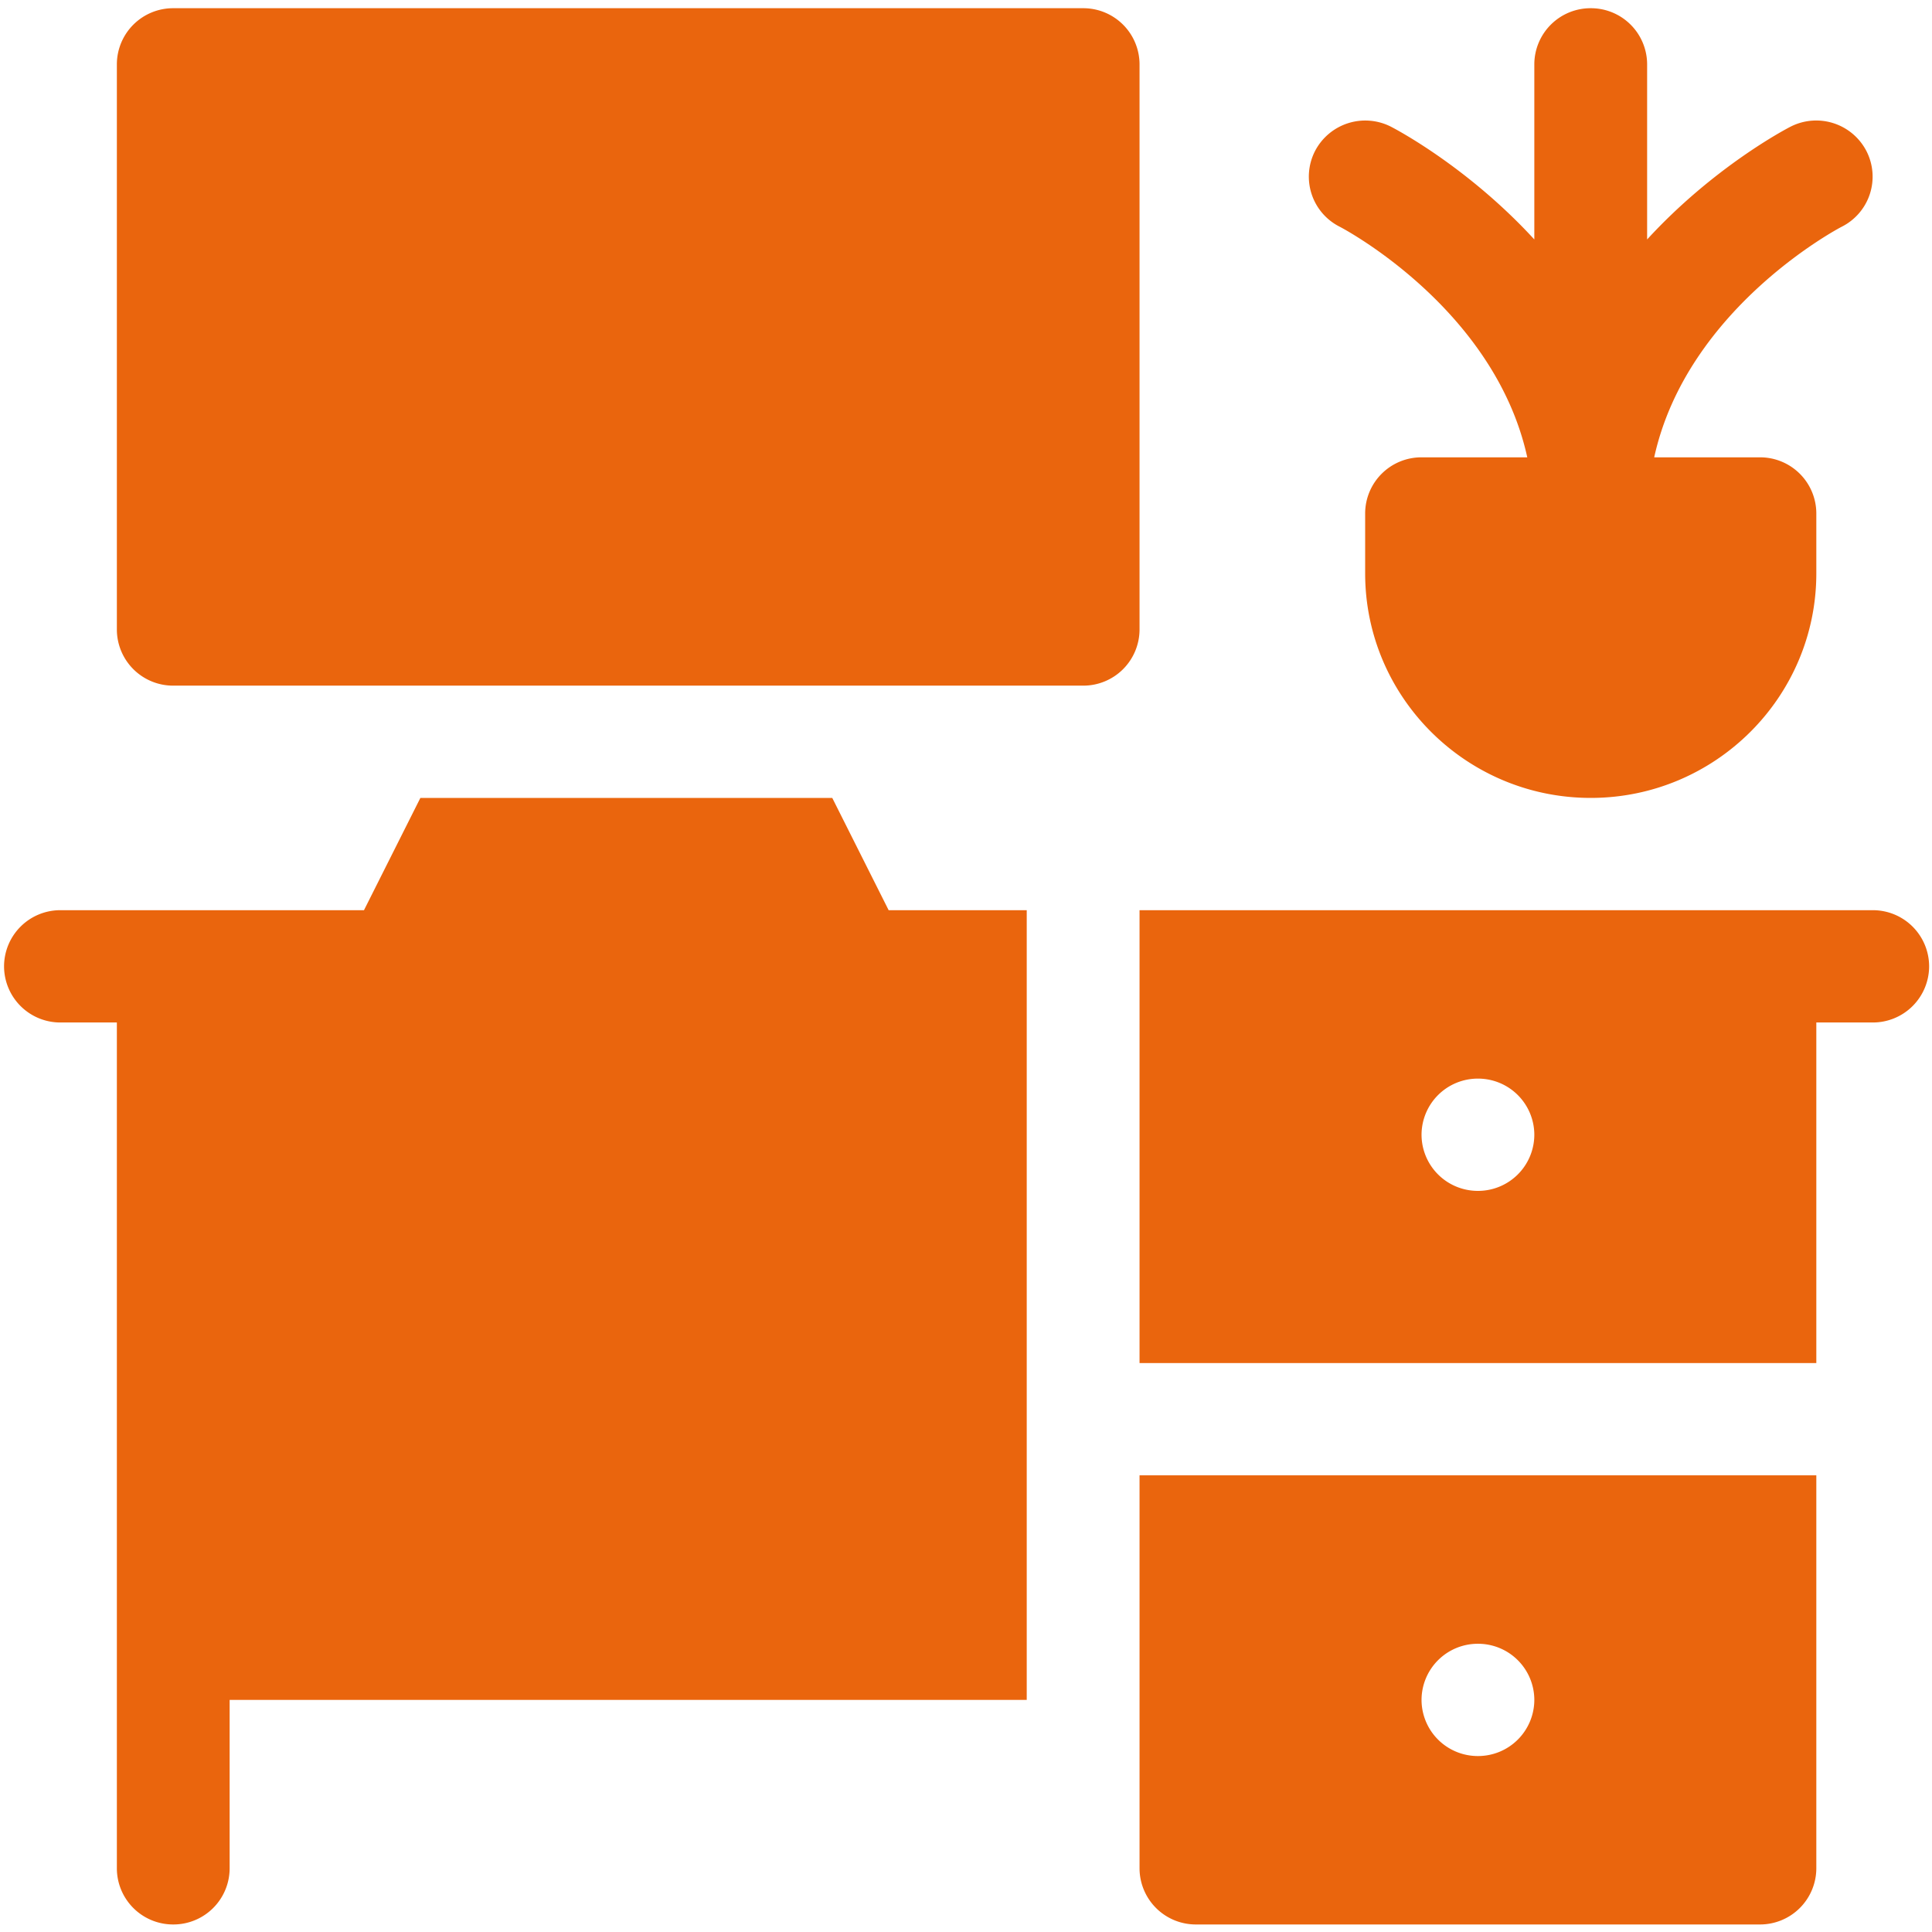
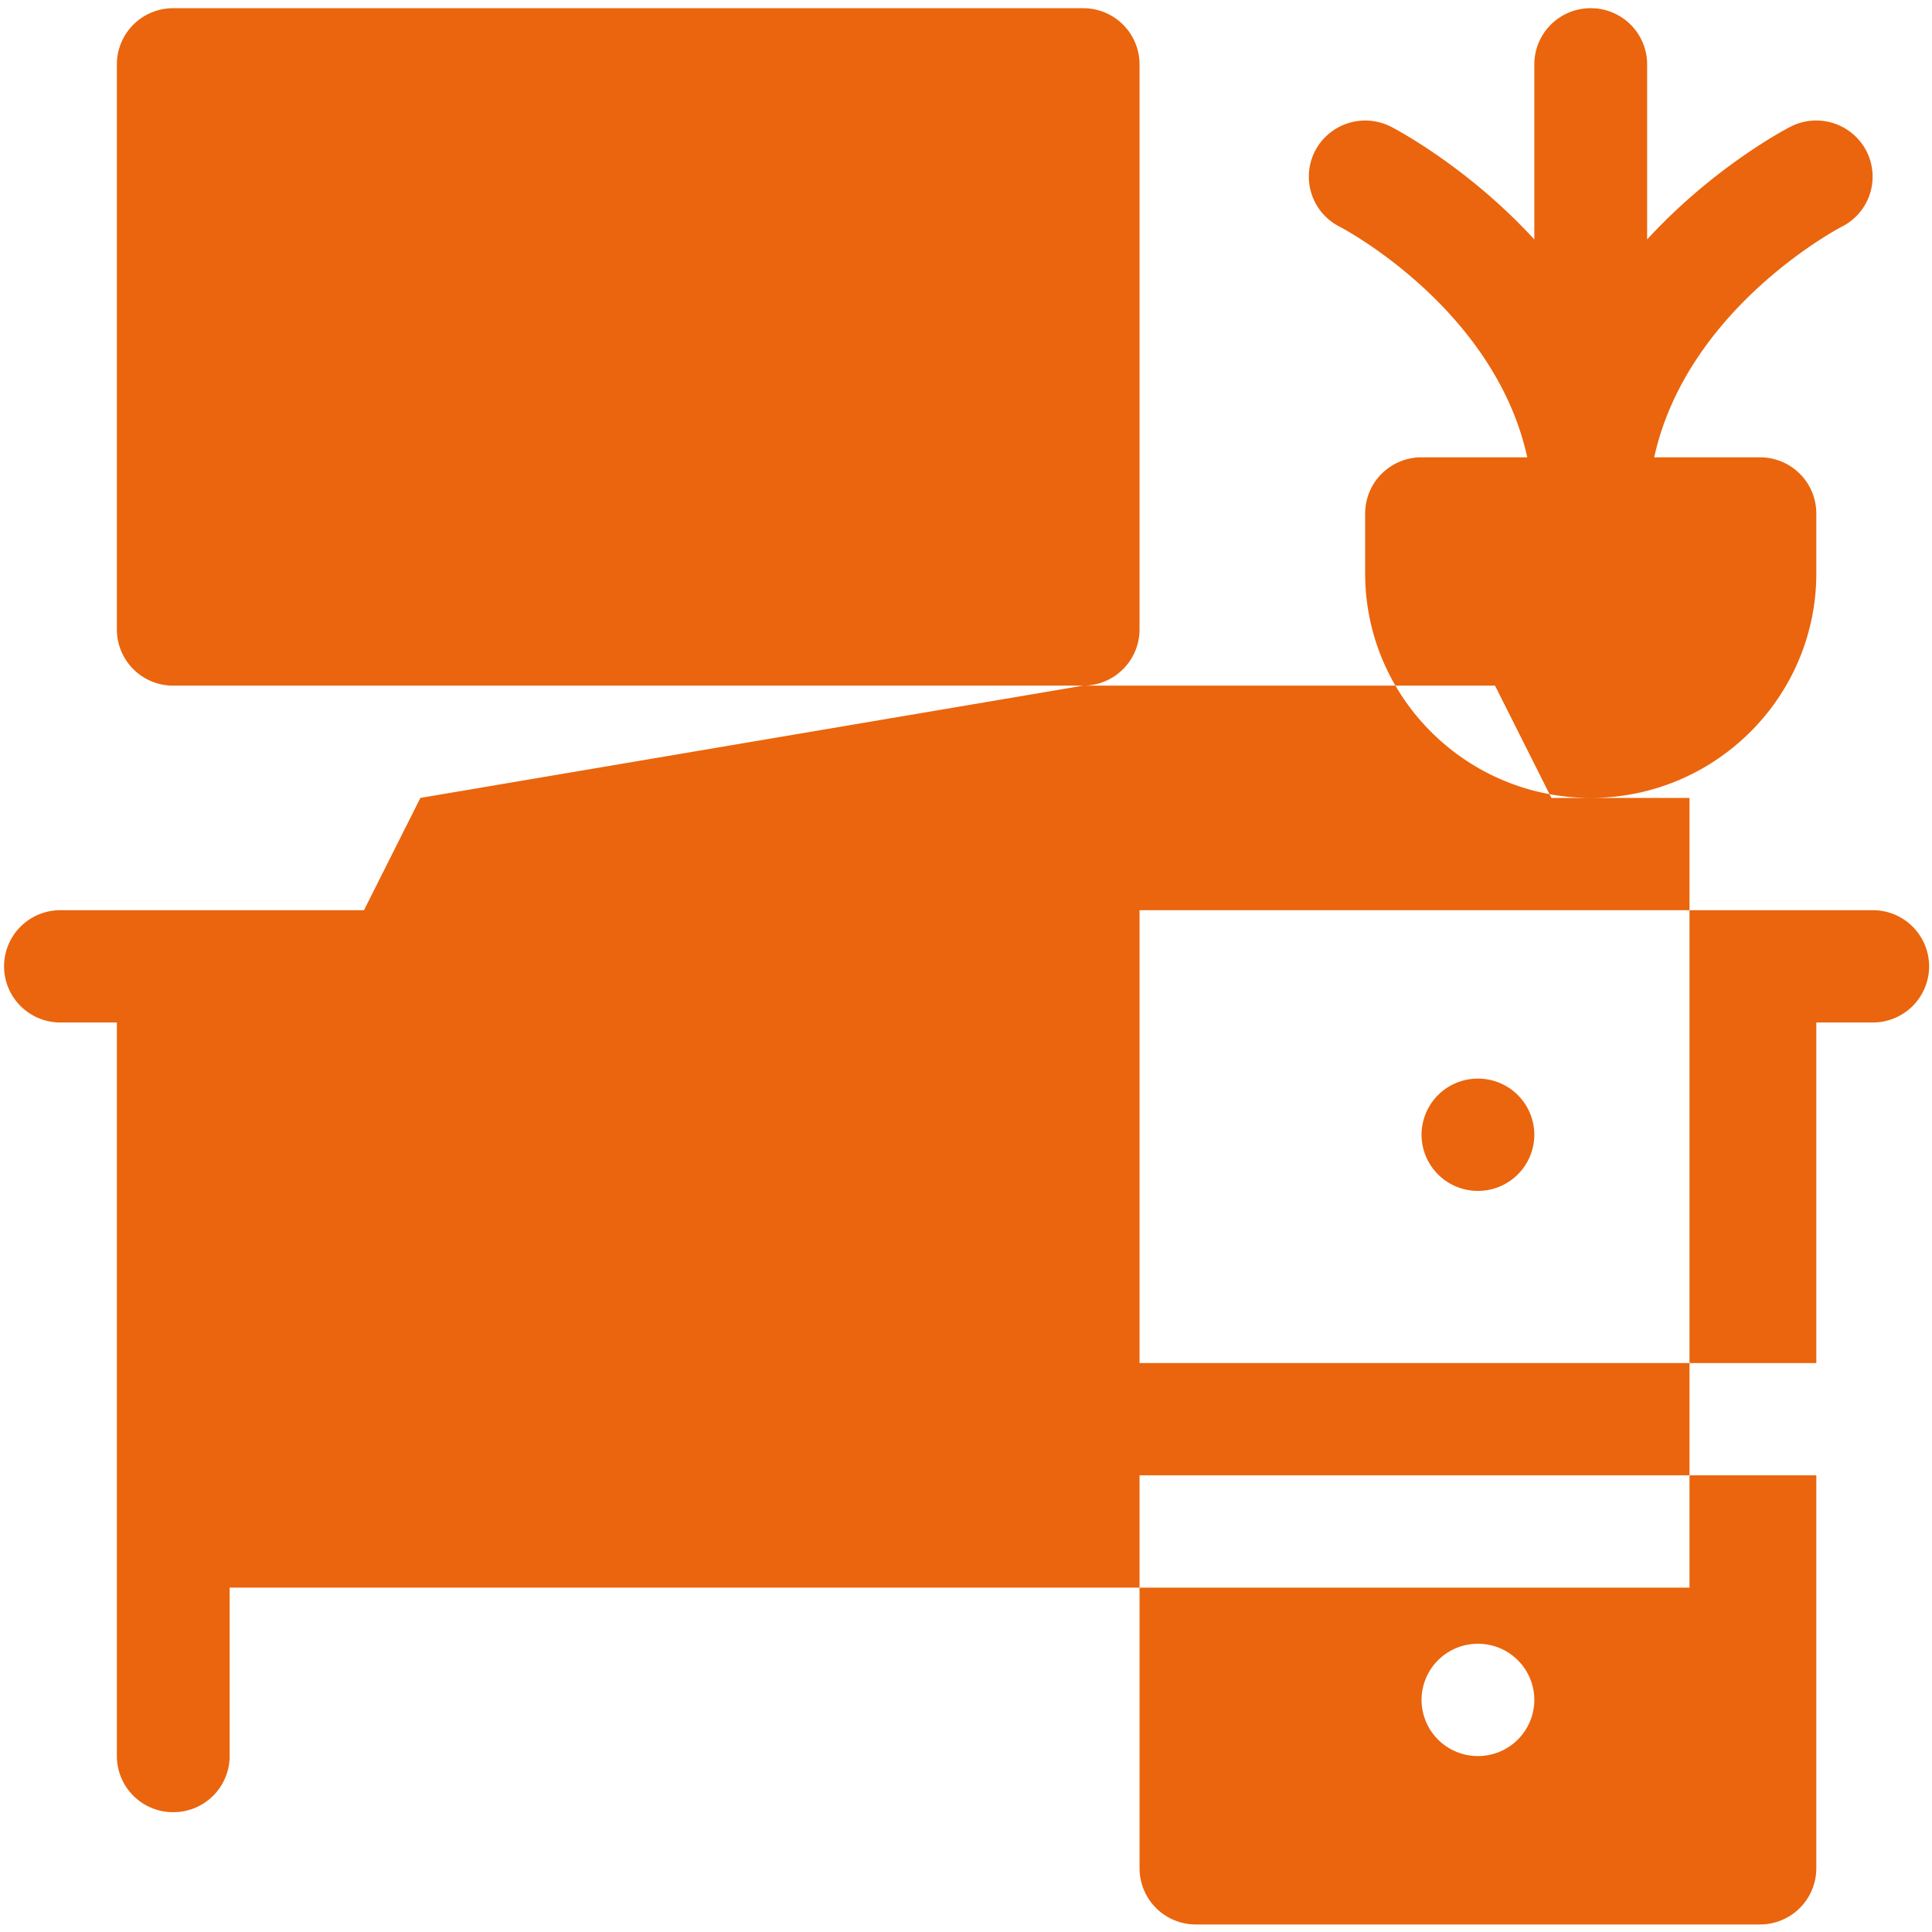
<svg xmlns="http://www.w3.org/2000/svg" width="80" height="80">
-   <path fill-rule="evenodd" fill="#EA650D" d="M77.546 42.339H75.21v14.102H47.186V37.689h30.36a2.329 2.329 0 012.335 2.325 2.329 2.329 0 01-2.335 2.325zm-16.348 2.324a2.33 2.33 0 00-2.335 2.325 2.33 2.33 0 002.335 2.324 2.33 2.33 0 002.335-2.324 2.33 2.33 0 00-2.335-2.325zM76.261 9.389c-.073.036-6.404 3.35-7.764 9.548h4.378a2.328 2.328 0 012.335 2.324v2.48c0 5.128-4.19 9.299-9.341 9.299-5.152 0-9.341-4.171-9.341-9.299v-2.48a2.328 2.328 0 012.335-2.324h4.378c-1.36-6.198-7.691-9.512-7.765-9.548a2.322 2.322 0 01-1.031-3.12 2.344 2.344 0 013.127-1.035c.23.115 3.21 1.685 5.961 4.681V2.664A2.329 2.329 0 0165.869.34a2.328 2.328 0 012.335 2.324v7.251c2.751-2.996 5.731-4.566 5.962-4.681a2.34 2.34 0 013.126 1.035 2.321 2.321 0 01-1.031 3.12zm-31.41 19.002H7.174a2.329 2.329 0 01-2.335-2.325V2.664A2.328 2.328 0 017.174.34h37.677a2.328 2.328 0 012.335 2.324v23.402a2.329 2.329 0 01-2.335 2.325zM17.407 33.04h17.055l2.335 4.649h5.718v32.7H9.509v6.974a2.328 2.328 0 01-2.335 2.325 2.328 2.328 0 01-2.335-2.325V42.339H2.503a2.329 2.329 0 01-2.335-2.325 2.329 2.329 0 012.335-2.325h12.569l2.335-4.649zM75.21 77.363a2.33 2.33 0 01-2.335 2.325H49.521a2.33 2.33 0 01-2.335-2.325V61.091H75.21v16.272zm-14.012-9.298a2.329 2.329 0 00-2.335 2.324 2.33 2.33 0 002.335 2.325 2.33 2.33 0 002.335-2.325 2.329 2.329 0 00-2.335-2.324z" />
+   <path fill-rule="evenodd" fill="#EA650D" d="M77.546 42.339H75.21v14.102H47.186V37.689h30.36a2.329 2.329 0 012.335 2.325 2.329 2.329 0 01-2.335 2.325zm-16.348 2.324a2.33 2.33 0 00-2.335 2.325 2.33 2.33 0 002.335 2.324 2.33 2.33 0 002.335-2.324 2.33 2.33 0 00-2.335-2.325zM76.261 9.389c-.073.036-6.404 3.35-7.764 9.548h4.378a2.328 2.328 0 012.335 2.324v2.48c0 5.128-4.19 9.299-9.341 9.299-5.152 0-9.341-4.171-9.341-9.299v-2.48a2.328 2.328 0 012.335-2.324h4.378c-1.36-6.198-7.691-9.512-7.765-9.548a2.322 2.322 0 01-1.031-3.12 2.344 2.344 0 013.127-1.035c.23.115 3.21 1.685 5.961 4.681V2.664A2.329 2.329 0 0165.869.34a2.328 2.328 0 012.335 2.324v7.251c2.751-2.996 5.731-4.566 5.962-4.681a2.34 2.34 0 013.126 1.035 2.321 2.321 0 01-1.031 3.12zm-31.41 19.002H7.174a2.329 2.329 0 01-2.335-2.325V2.664A2.328 2.328 0 017.174.34h37.677a2.328 2.328 0 012.335 2.324v23.402a2.329 2.329 0 01-2.335 2.325zh17.055l2.335 4.649h5.718v32.7H9.509v6.974a2.328 2.328 0 01-2.335 2.325 2.328 2.328 0 01-2.335-2.325V42.339H2.503a2.329 2.329 0 01-2.335-2.325 2.329 2.329 0 012.335-2.325h12.569l2.335-4.649zM75.21 77.363a2.33 2.33 0 01-2.335 2.325H49.521a2.33 2.33 0 01-2.335-2.325V61.091H75.21v16.272zm-14.012-9.298a2.329 2.329 0 00-2.335 2.324 2.33 2.33 0 002.335 2.325 2.33 2.33 0 002.335-2.325 2.329 2.329 0 00-2.335-2.324z" />
</svg>